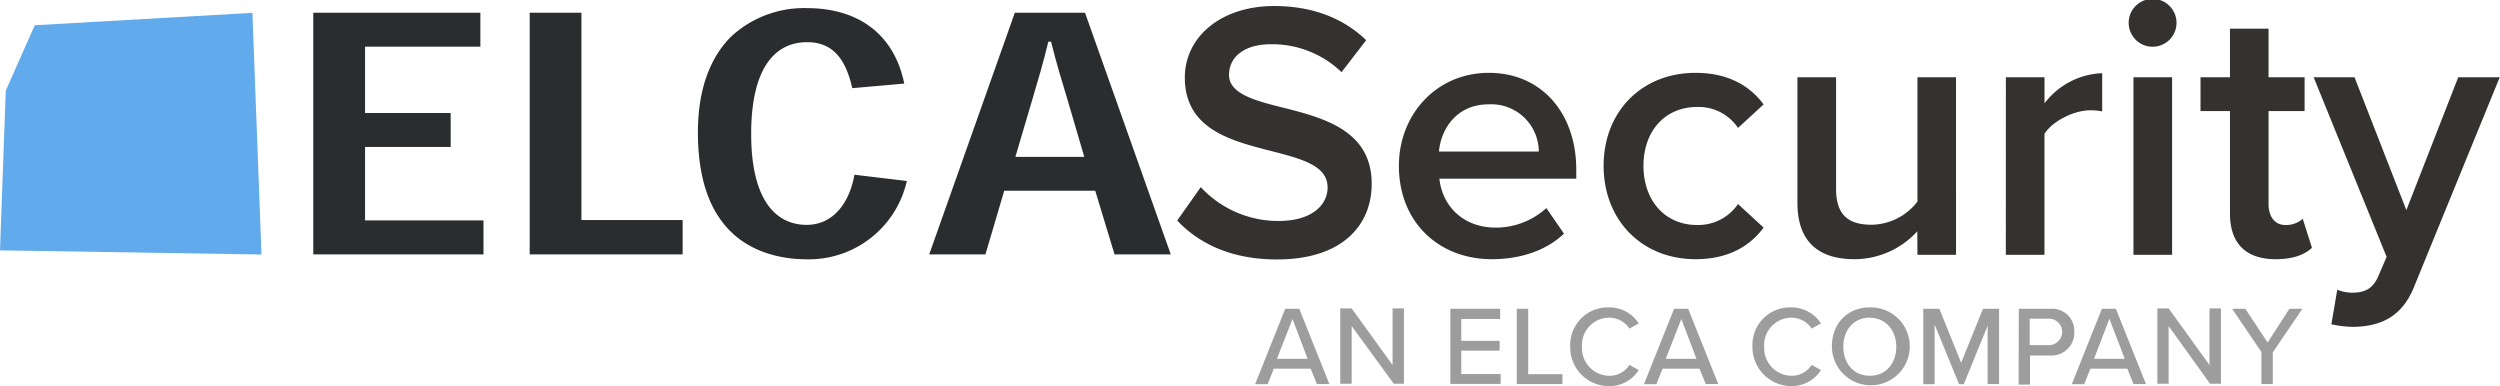
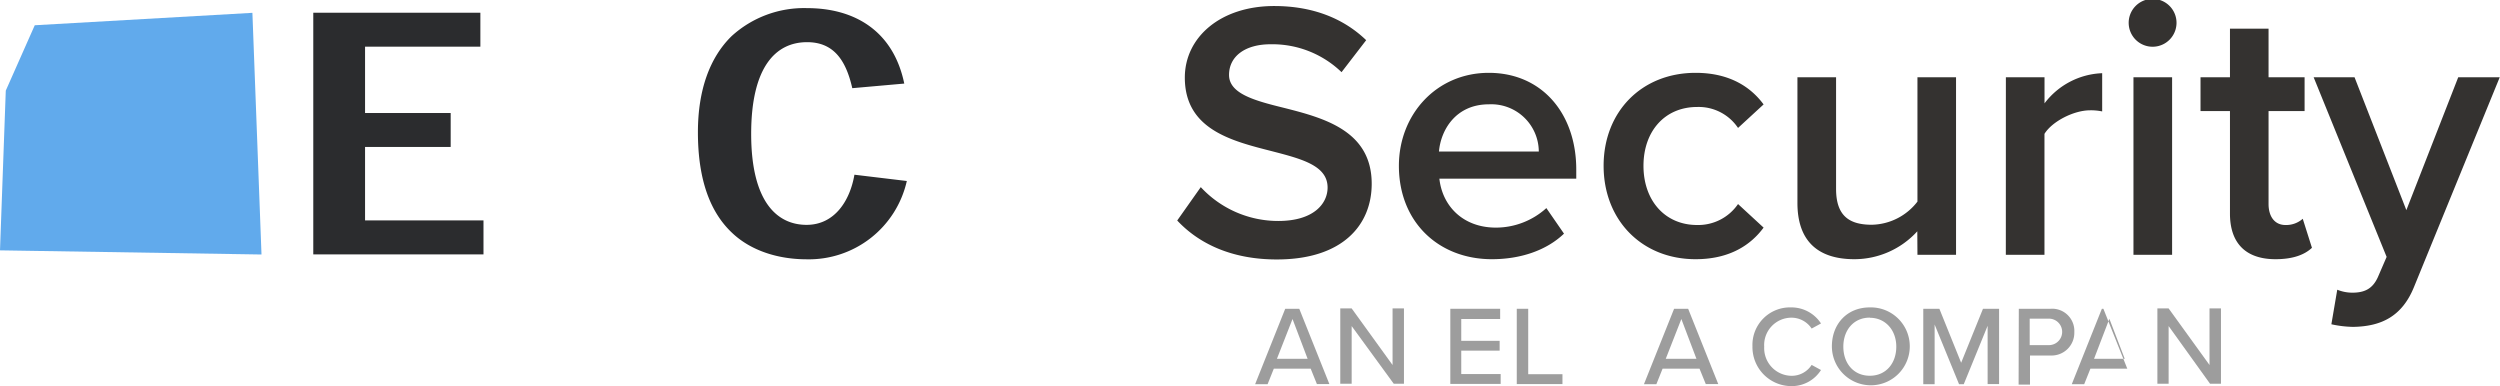
<svg xmlns="http://www.w3.org/2000/svg" id="Calque_1" data-name="Calque 1" viewBox="0 0 489.1 75.57">
  <path d="M308.15,117.71h-7.21l-1.22,3.05h-2.44L303.17,106h2.75l5.89,14.73h-2.44Zm-6.6-1.93h6L304.6,108Z" transform="translate(-51.73 -45.59)" style="fill:#9d9d9d" />
  <path d="M316.17,109.38v11.28h-2.23V105.93h2.23l8,11.07V105.93h2.23v14.73h-2Z" transform="translate(-51.73 -45.59)" style="fill:#9d9d9d" />
  <path d="M335.37,106h9.85V108h-7.61v4.27h7.51v1.92h-7.51v4.58h7.71v1.93h-9.85V106Z" transform="translate(-51.73 -45.59)" style="fill:#9d9d9d" />
  <path d="M348.47,106h2.24v12.8h6.7v1.93h-8.94Z" transform="translate(-51.73 -45.59)" style="fill:#9d9d9d" />
-   <path d="M358.93,113.34a7.34,7.34,0,0,1,7.52-7.61,6.77,6.77,0,0,1,5.89,3.14l-1.83,1a4.74,4.74,0,0,0-4-2.13,5.35,5.35,0,0,0-5.28,5.68,5.41,5.41,0,0,0,5.28,5.69,4.61,4.61,0,0,0,4-2.13l1.83,1a6.76,6.76,0,0,1-5.89,3.15A7.58,7.58,0,0,1,358.93,113.34Z" transform="translate(-51.73 -45.59)" style="fill:#9d9d9d" />
  <path d="M384.22,117.71H377l-1.22,3.05h-2.43L379.25,106H382l5.89,14.73h-2.44Zm-6.6-1.93h6L380.67,108Z" transform="translate(-51.73 -45.59)" style="fill:#9d9d9d" />
  <path d="M394.58,113.34a7.34,7.34,0,0,1,7.52-7.61,6.91,6.91,0,0,1,5.89,3.14l-1.83,1a4.74,4.74,0,0,0-4-2.13,5.35,5.35,0,0,0-5.28,5.68,5.41,5.41,0,0,0,5.28,5.69,4.61,4.61,0,0,0,4-2.13l1.83,1a6.77,6.77,0,0,1-5.89,3.15A7.64,7.64,0,0,1,394.58,113.34Z" transform="translate(-51.73 -45.59)" style="fill:#9d9d9d" />
  <path d="M417.54,105.73a7.62,7.62,0,1,1-7.42,7.61C410.12,109,413.07,105.73,417.54,105.73Zm0,2c-3.15,0-5.18,2.43-5.18,5.68s2,5.69,5.18,5.69,5.18-2.44,5.18-5.69S420.58,107.76,417.54,107.76Z" transform="translate(-51.73 -45.59)" style="fill:#9d9d9d" />
  <path d="M440.69,109.08l-4.77,11.68H435l-4.78-11.68v11.68H428V106h3.15l4.26,10.56L439.68,106h3.15v14.73h-2.24V109.08Z" transform="translate(-51.73 -45.59)" style="fill:#9d9d9d" />
  <path d="M446.69,106h6.19a4.34,4.34,0,0,1,4.67,4.57,4.45,4.45,0,0,1-4.67,4.57h-4v5.69h-2.23Zm5.89,1.93h-3.76v5.18h3.76a2.59,2.59,0,1,0,0-5.18Z" transform="translate(-51.73 -45.59)" style="fill:#9d9d9d" />
-   <path d="M467.91,117.71H460.7l-1.22,3.05h-2.43L462.94,106h2.74l5.89,14.73h-2.44Zm-6.5-1.93h6l-3-7.82Z" transform="translate(-51.73 -45.59)" style="fill:#9d9d9d" />
+   <path d="M467.91,117.71H460.7l-1.22,3.05h-2.43L462.94,106h2.74h-2.44Zm-6.5-1.93h6l-3-7.82Z" transform="translate(-51.73 -45.59)" style="fill:#9d9d9d" />
  <path d="M476,109.38v11.28H473.8V105.93H476l8,11.07V105.93h2.24v14.73h-2.14Z" transform="translate(-51.73 -45.59)" style="fill:#9d9d9d" />
-   <path d="M494.22,114.56,488.43,106H491l4.37,6.6,4.26-6.6h2.54l-5.79,8.53v6.2h-2.23v-6.2Z" transform="translate(-51.73 -45.59)" style="fill:#9d9d9d" />
  <path d="M286.65,82.2a20.64,20.64,0,0,0,15.17,6.62c6.91,0,9.64-3.38,9.64-6.54,0-4.32-5.11-5.61-10.93-7.12-7.84-2-17-4.25-17-14.39,0-7.91,7-14,17.48-14,7.48,0,13.52,2.37,18,6.68l-4.82,6.26a19.5,19.5,0,0,0-13.88-5.46c-5,0-8.13,2.37-8.13,6s4.89,5,10.58,6.4c7.91,2,17.33,4.46,17.33,14.89,0,8-5.61,14.81-18.56,14.81-8.84,0-15.25-3.09-19.49-7.62Z" transform="translate(-51.73 -45.59)" style="fill:#343230" />
  <path d="M343,59.84c10.42,0,17.11,8,17.11,18.91v1.8H333.33c.57,5.25,4.53,9.57,11.07,9.57a14.71,14.71,0,0,0,9.86-3.82l3.45,5c-3.45,3.31-8.56,5-14.1,5-10.43,0-18.2-7.26-18.2-18.27C325.41,68,332.75,59.84,343,59.84Zm-9.79,15.39h19.57A9.3,9.3,0,0,0,343,66C336.56,66,333.61,71,333.25,75.23Z" transform="translate(-51.73 -45.59)" style="fill:#343230" />
  <path d="M383.46,59.84c6.76,0,10.86,2.87,13.3,6.18l-5,4.6a9.27,9.27,0,0,0-8-4.1c-6.33,0-10.5,4.75-10.5,11.51s4.17,11.58,10.5,11.58a9.44,9.44,0,0,0,8-4.1l5,4.61c-2.44,3.31-6.54,6.18-13.3,6.18-10.57,0-18-7.69-18-18.27S372.89,59.84,383.46,59.84Z" transform="translate(-51.73 -45.59)" style="fill:#343230" />
  <path d="M426.83,90.84a16.66,16.66,0,0,1-12.3,5.46c-7.48,0-11.15-3.88-11.15-11V60.7h7.56V82.56c0,5.4,2.73,7,7,7a11.54,11.54,0,0,0,8.92-4.53V60.7h7.55V95.44h-7.55Z" transform="translate(-51.73 -45.59)" style="fill:#343230" />
  <path d="M444.16,60.7h7.56v5.11A14.83,14.83,0,0,1,463,59.91v7.48a10.73,10.73,0,0,0-2.37-.22c-3.17,0-7.41,2.16-8.92,4.61V95.44h-7.56Z" transform="translate(-51.73 -45.59)" style="fill:#343230" />
  <path d="M468.19,50.27a4.68,4.68,0,1,1,9.35,0,4.68,4.68,0,0,1-9.35,0Zm.93,10.43h7.56V95.44h-7.56Z" transform="translate(-51.73 -45.59)" style="fill:#343230" />
  <path d="M488,87.38V67.32h-5.76V60.7H488V51.2h7.55v9.5h7.05v6.62h-7.05V85.51c0,2.38,1.15,4.1,3.31,4.1a4.87,4.87,0,0,0,3.38-1.22l1.8,5.68c-1.37,1.3-3.6,2.23-7.12,2.23C491.06,96.3,488,93.14,488,87.38Z" transform="translate(-51.73 -45.59)" style="fill:#343230" />
  <path d="M511.92,102.85c2.37,0,3.95-.72,5-3l1.73-4L504.37,60.7h8l10.14,26,10.15-26h8.12l-16.76,41c-2.37,5.89-6.54,7.76-11.94,7.84a21.25,21.25,0,0,1-4.24-.51l1.15-6.76A7.91,7.91,0,0,0,511.92,102.85Z" transform="translate(-51.73 -45.59)" style="fill:#343230" />
  <polygon points="6.8 4.94 49.38 2.51 51.16 49.79 0 48.98 1.13 17.73 6.8 4.94" style="fill:#61aaec" />
  <polygon points="88.17 22.11 88.17 28.75 71.42 28.75 71.42 43.12 94.59 43.12 94.59 49.77 61.29 49.77 61.29 2.49 93.98 2.49 93.98 9.13 71.42 9.13 71.42 22.11 88.17 22.11" style="fill:#2b2c2e" />
-   <polygon points="133.55 49.77 103.63 49.77 103.63 2.49 113.75 2.49 113.75 43.05 133.55 43.05 133.55 49.77" style="fill:#2b2c2e" />
  <path d="M229.14,81a19.64,19.64,0,0,1-19.59,15.32c-5.38,0-10.81-1.57-14.61-5.19-4.07-3.83-6.67-10-6.67-19.66,0-8.37,2.38-14.69,6.58-18.8a21,21,0,0,1,14.79-5.49c9.37,0,16.89,4.53,19,14.76l-10.17.9c-1.28-5.68-3.79-9-8.84-9-6.17,0-10.94,4.89-10.94,17.94,0,13.29,5.06,17.8,10.84,17.8,5.49,0,8.49-4.73,9.36-9.81Z" transform="translate(-51.73 -45.59)" style="fill:#2b2c2e" />
-   <path d="M260.55,65c-1.09-3.6-2.16-7.08-3.19-11.26h-.53c-1,4.16-2.09,7.79-3.12,11.27l-3.33,11.27h13.48ZM248.2,82.9l-3.68,12.46h-11l16.75-47.28H264l16.78,47.28h-11L266,82.9Z" transform="translate(-51.73 -45.59)" style="fill:#2b2c2e" />
</svg>